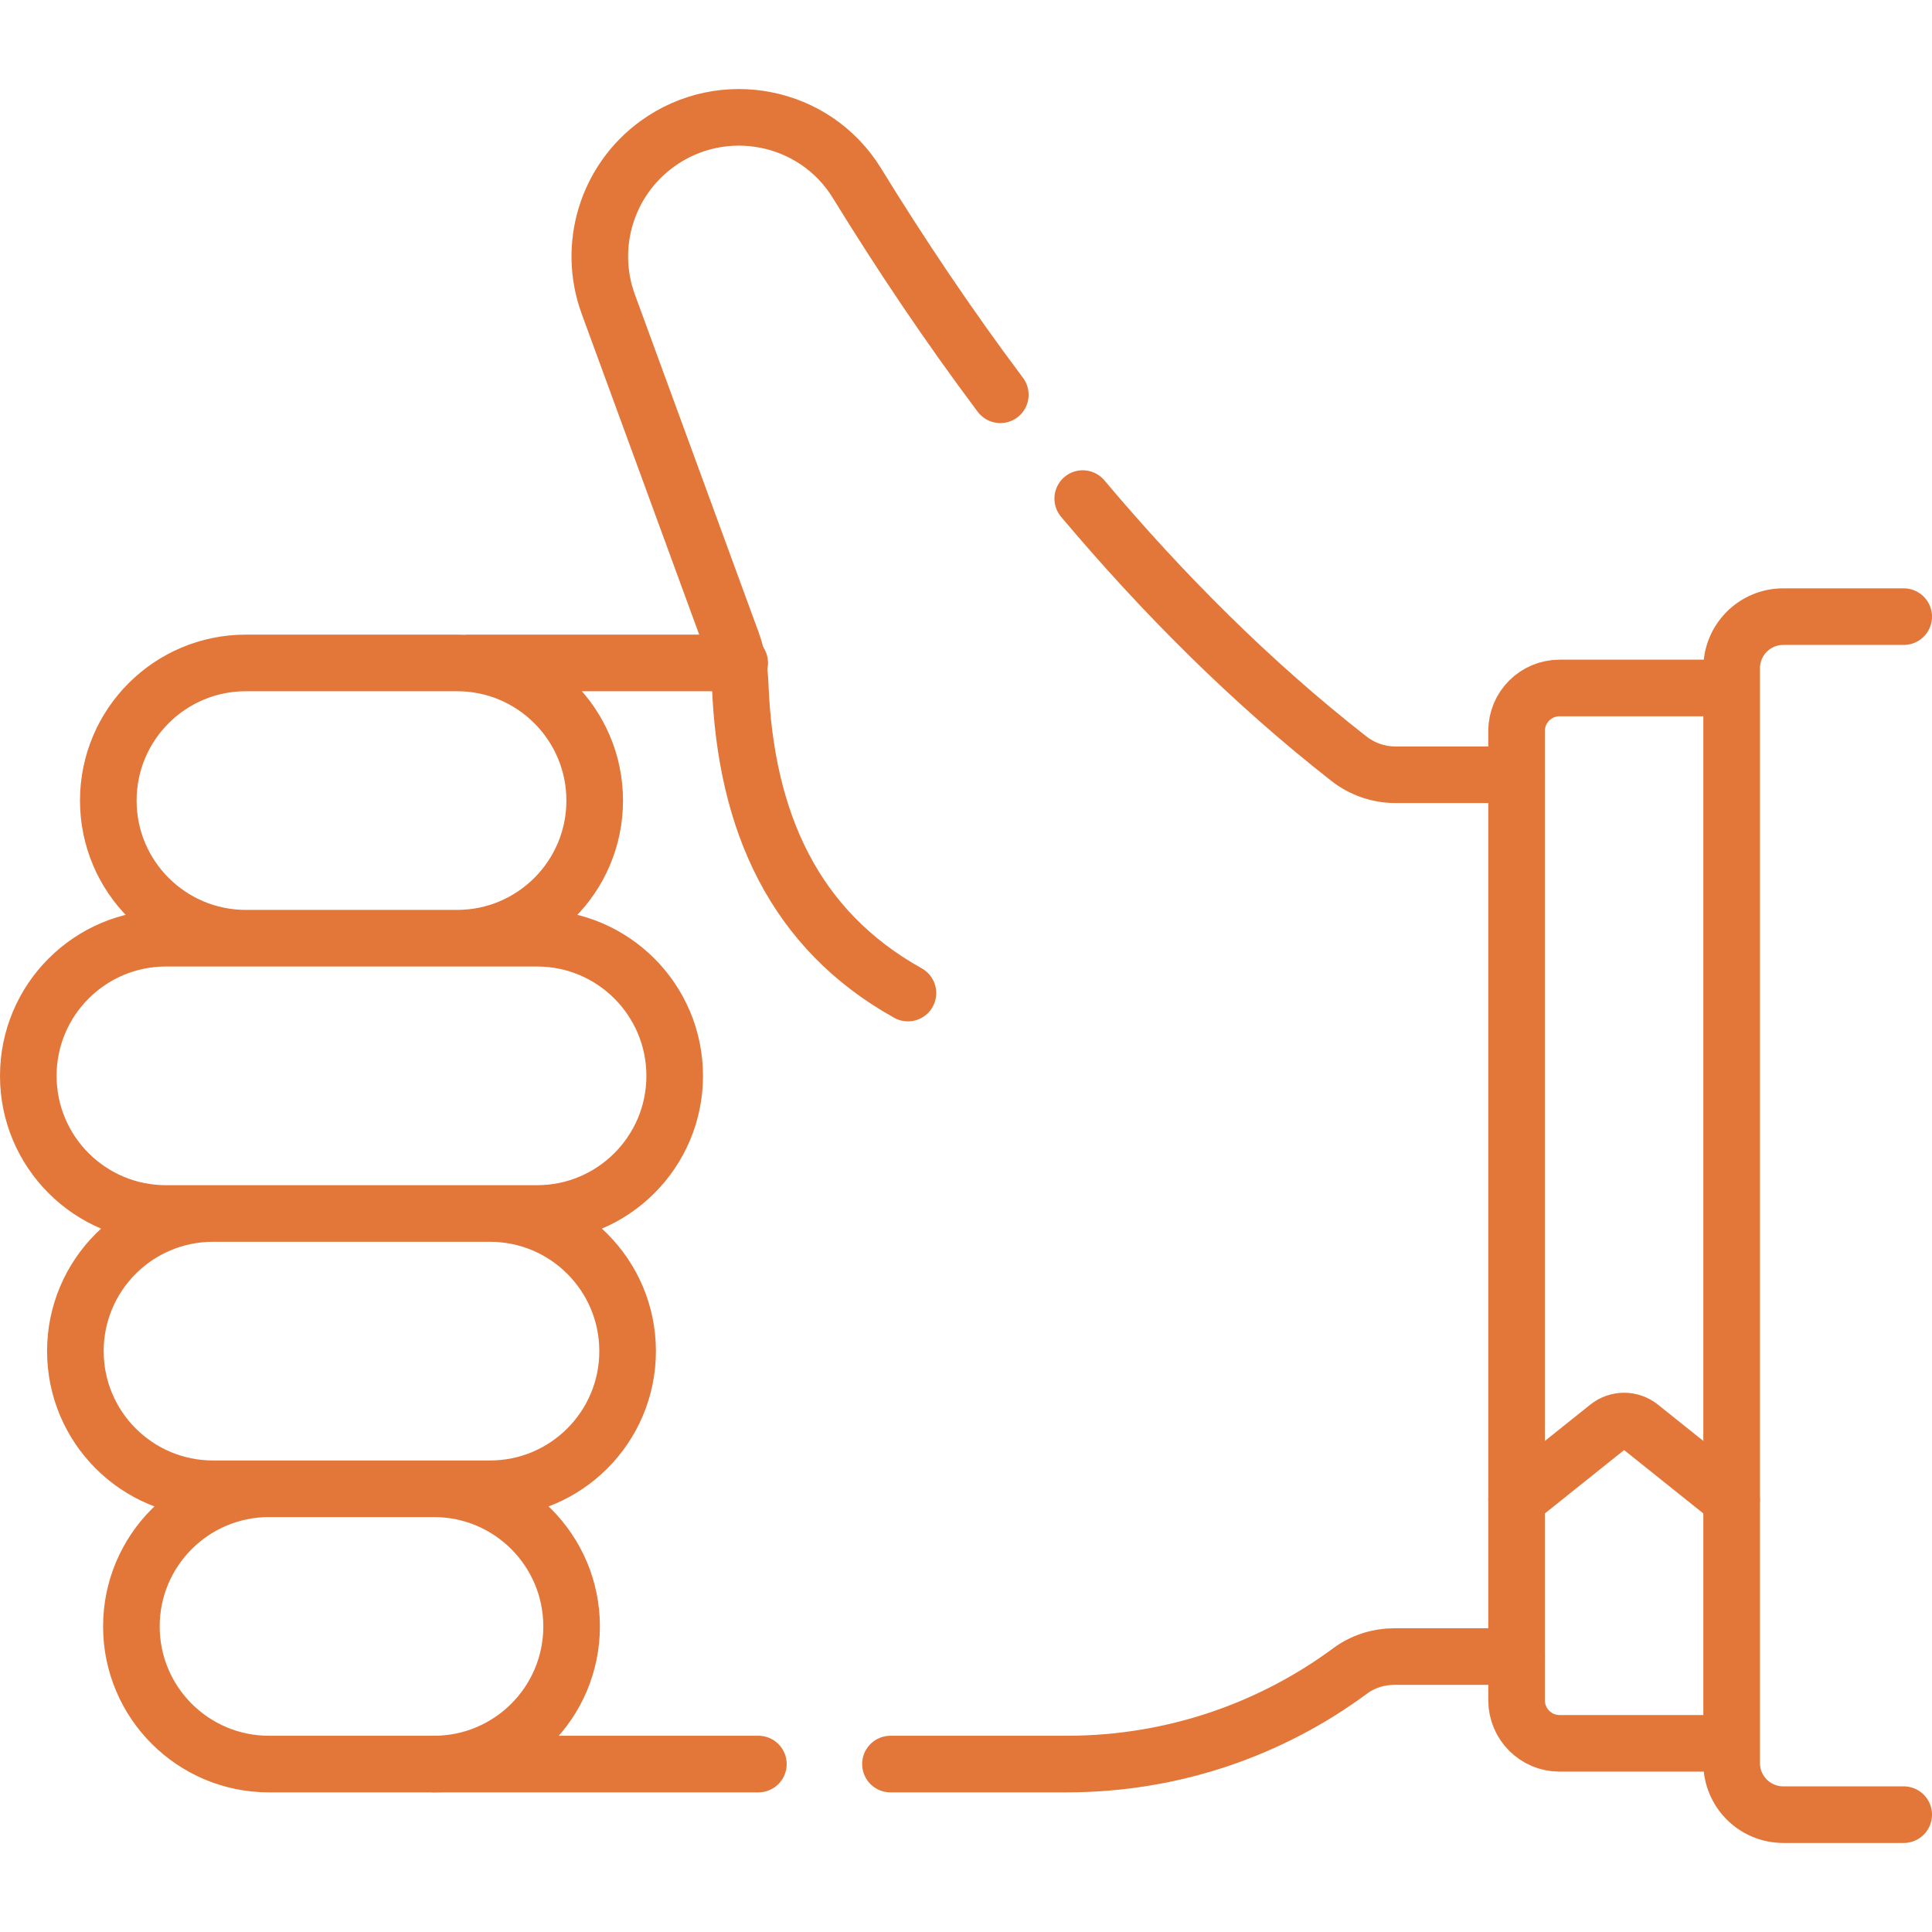
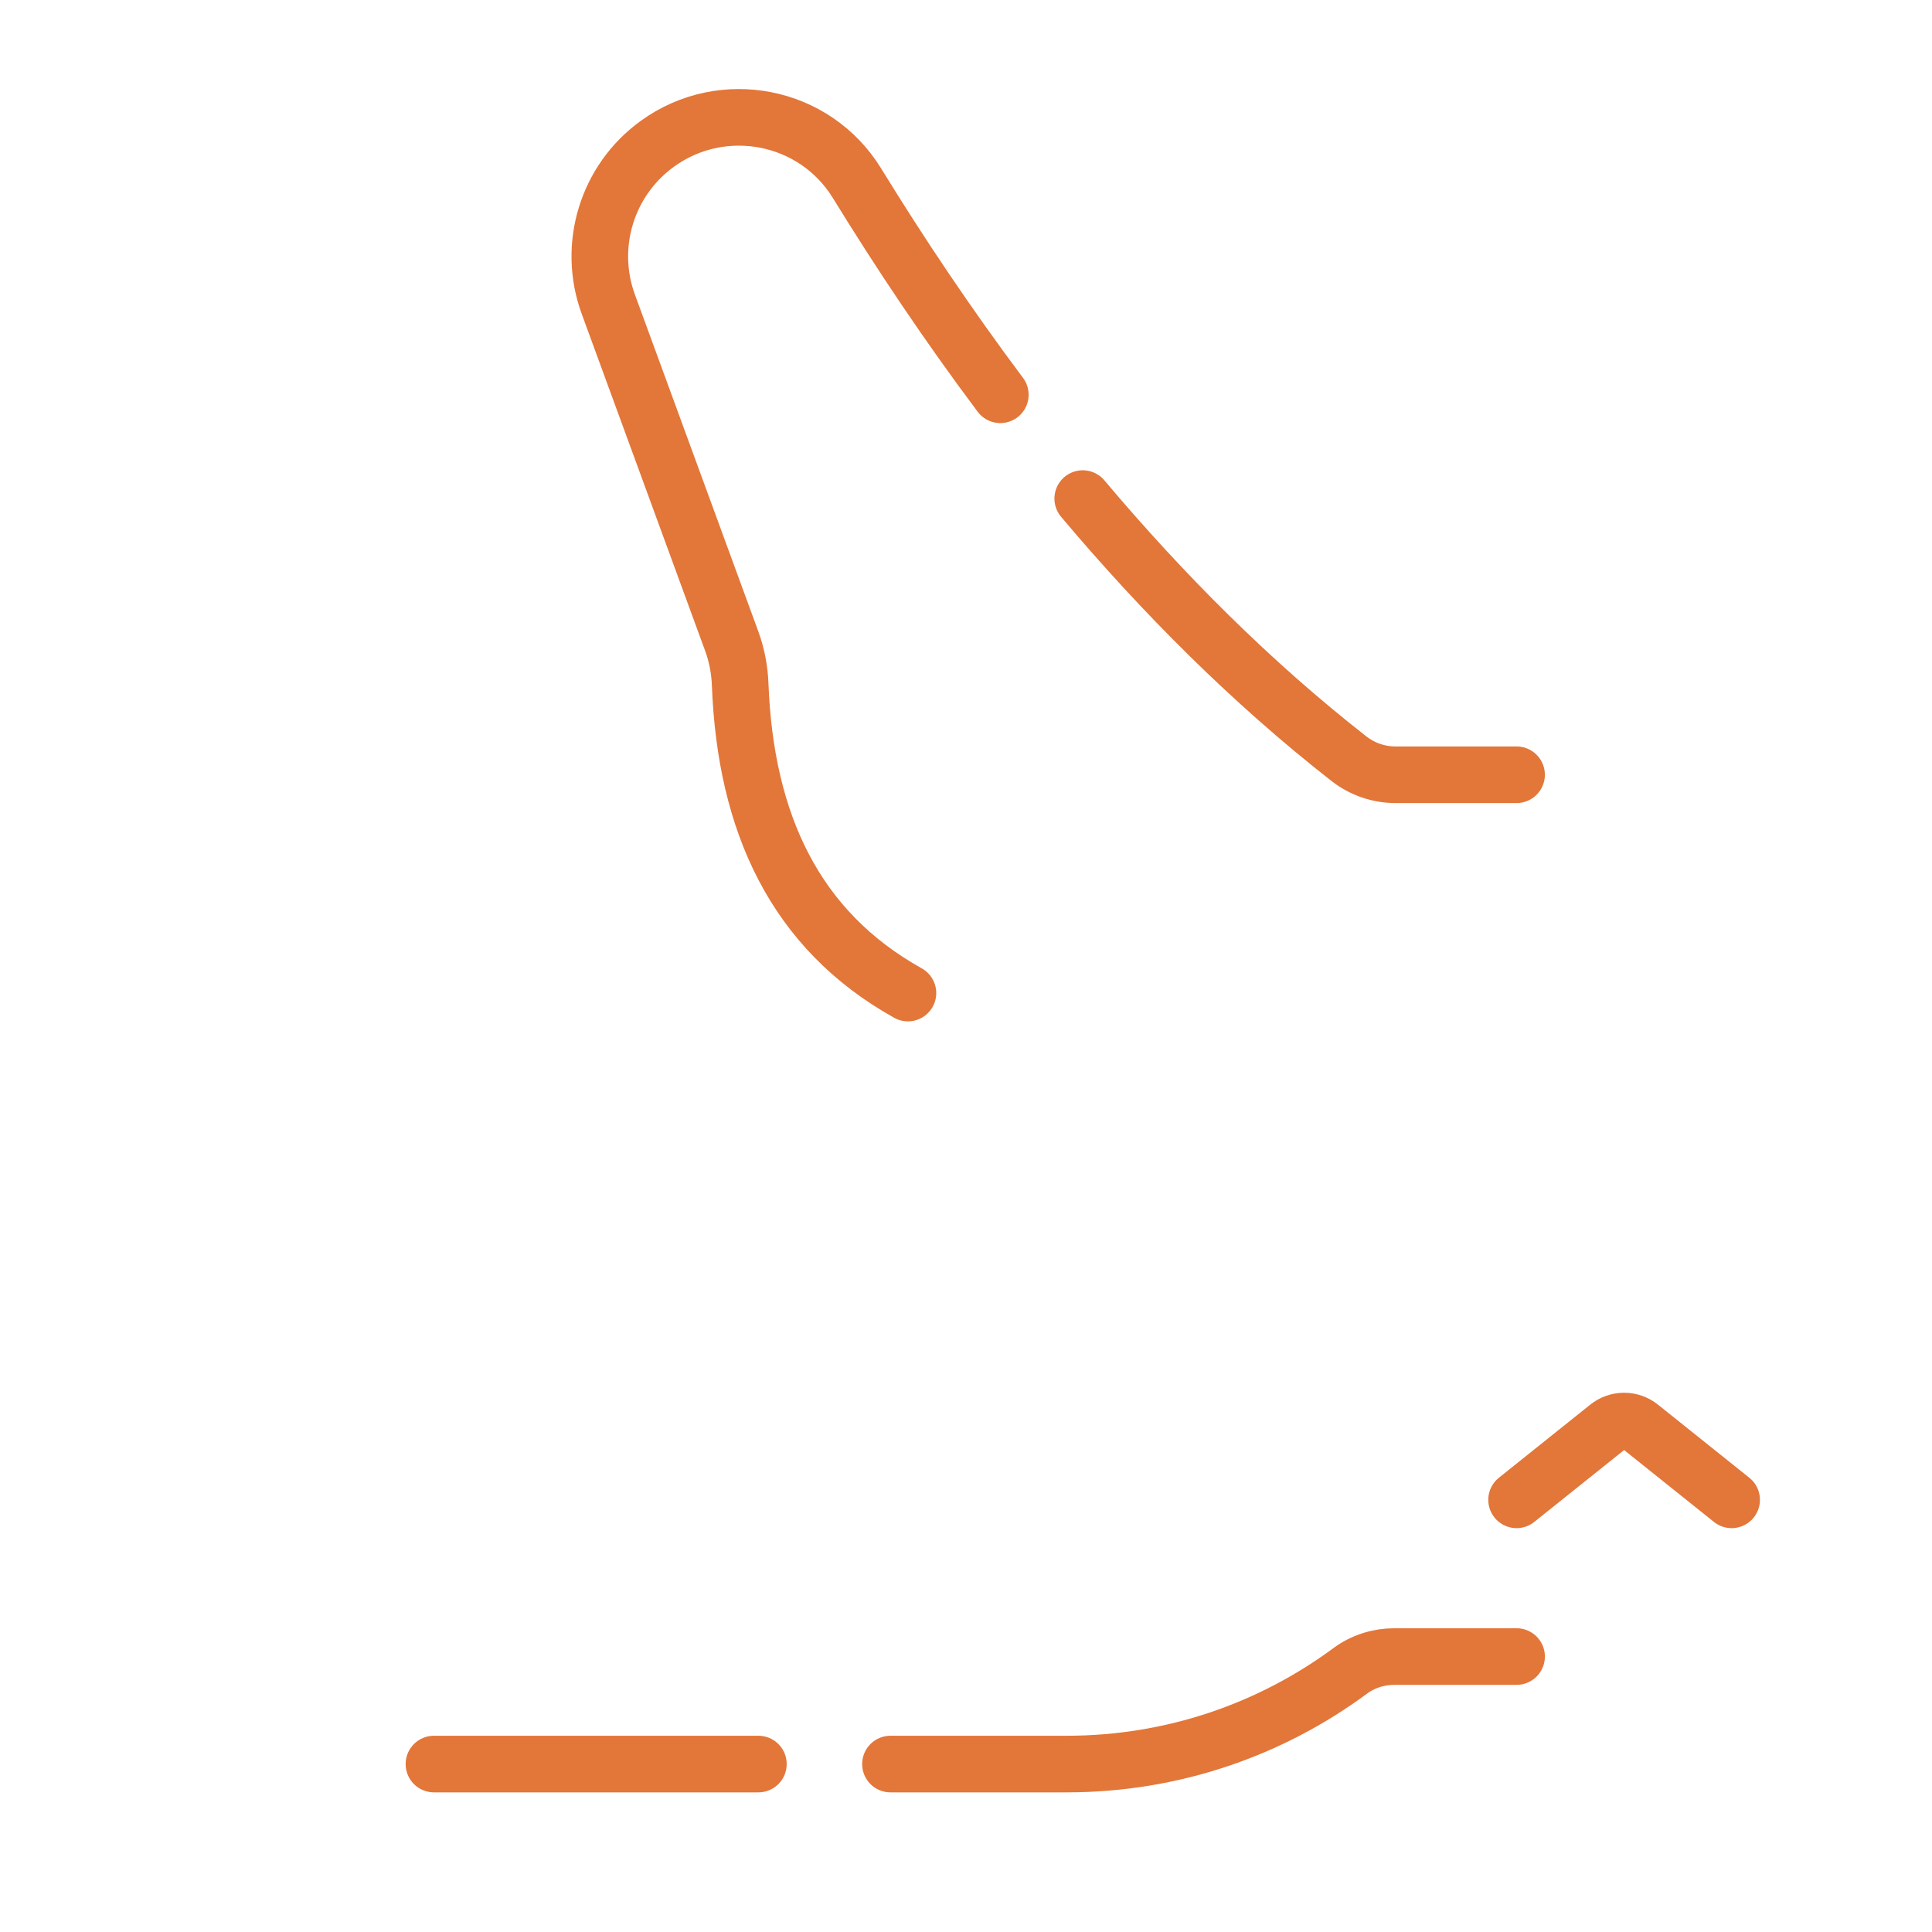
<svg xmlns="http://www.w3.org/2000/svg" width="512" height="512" viewBox="0 0 512 512" fill="none">
-   <path d="M123.928 175.681H196.029M458.9 462.003H413.31C407.01 462.003 401.91 456.893 401.91 450.603V193.713C401.91 187.423 407.01 182.323 413.31 182.323H458.9M504.5 480.903H472.583C465.028 480.903 458.904 474.779 458.904 467.224V177.094C458.904 169.539 465.028 163.415 472.583 163.415H504.5M34.82 431.02C34.82 410.874 51.151 394.543 71.297 394.543H115.003C135.149 394.543 151.48 410.874 151.48 431.02C151.48 451.166 135.149 467.497 115.003 467.497H71.297C51.151 467.497 34.82 451.166 34.82 431.02ZM19.977 358.066C19.977 337.92 36.308 321.589 56.454 321.589H129.846C149.992 321.589 166.323 337.92 166.323 358.066C166.323 378.212 149.992 394.543 129.846 394.543H56.454C36.308 394.543 19.977 378.212 19.977 358.066ZM28.7 212.158C28.7 192.012 45.031 175.681 65.177 175.681H121.123C141.269 175.681 157.6 192.012 157.6 212.158C157.6 232.304 141.269 248.635 121.123 248.635H65.177C45.032 248.635 28.7 232.304 28.7 212.158ZM7.5 285.112C7.5 264.966 23.831 248.635 43.977 248.635H142.323C162.469 248.635 178.8 264.966 178.8 285.112C178.8 305.258 162.469 321.589 142.323 321.589H43.977C23.831 321.589 7.5 305.258 7.5 285.112Z" stroke="#E37639" stroke-width="15" stroke-miterlimit="10" stroke-linecap="round" stroke-linejoin="round" />
  <path d="M401.908 397.472L426.133 378.092C427.346 377.122 428.852 376.594 430.405 376.594C431.958 376.594 433.465 377.122 434.678 378.092L458.903 397.472M235.98 467.493H282.69C310.82 467.493 336.82 458.323 357.83 442.793C361.21 440.293 365.34 439.003 369.54 439.003H401.91M200.98 467.493H115M286.935 132.129C308.141 157.307 331.635 180.856 357.469 201.054C360.997 203.815 365.346 205.317 369.826 205.319H401.907M240.613 263.169C210.66 246.478 197.557 218.024 196.154 181.404C196.004 177.496 195.277 173.628 193.932 169.955L161.207 80.622C155.53 65.125 160.853 47.744 174.234 38.084C191.557 25.578 215.919 30.343 227.106 48.546C238.656 67.339 251.313 86.23 265.095 104.619" stroke="#E37639" stroke-width="15" stroke-miterlimit="10" stroke-linecap="round" stroke-linejoin="round" />
</svg>